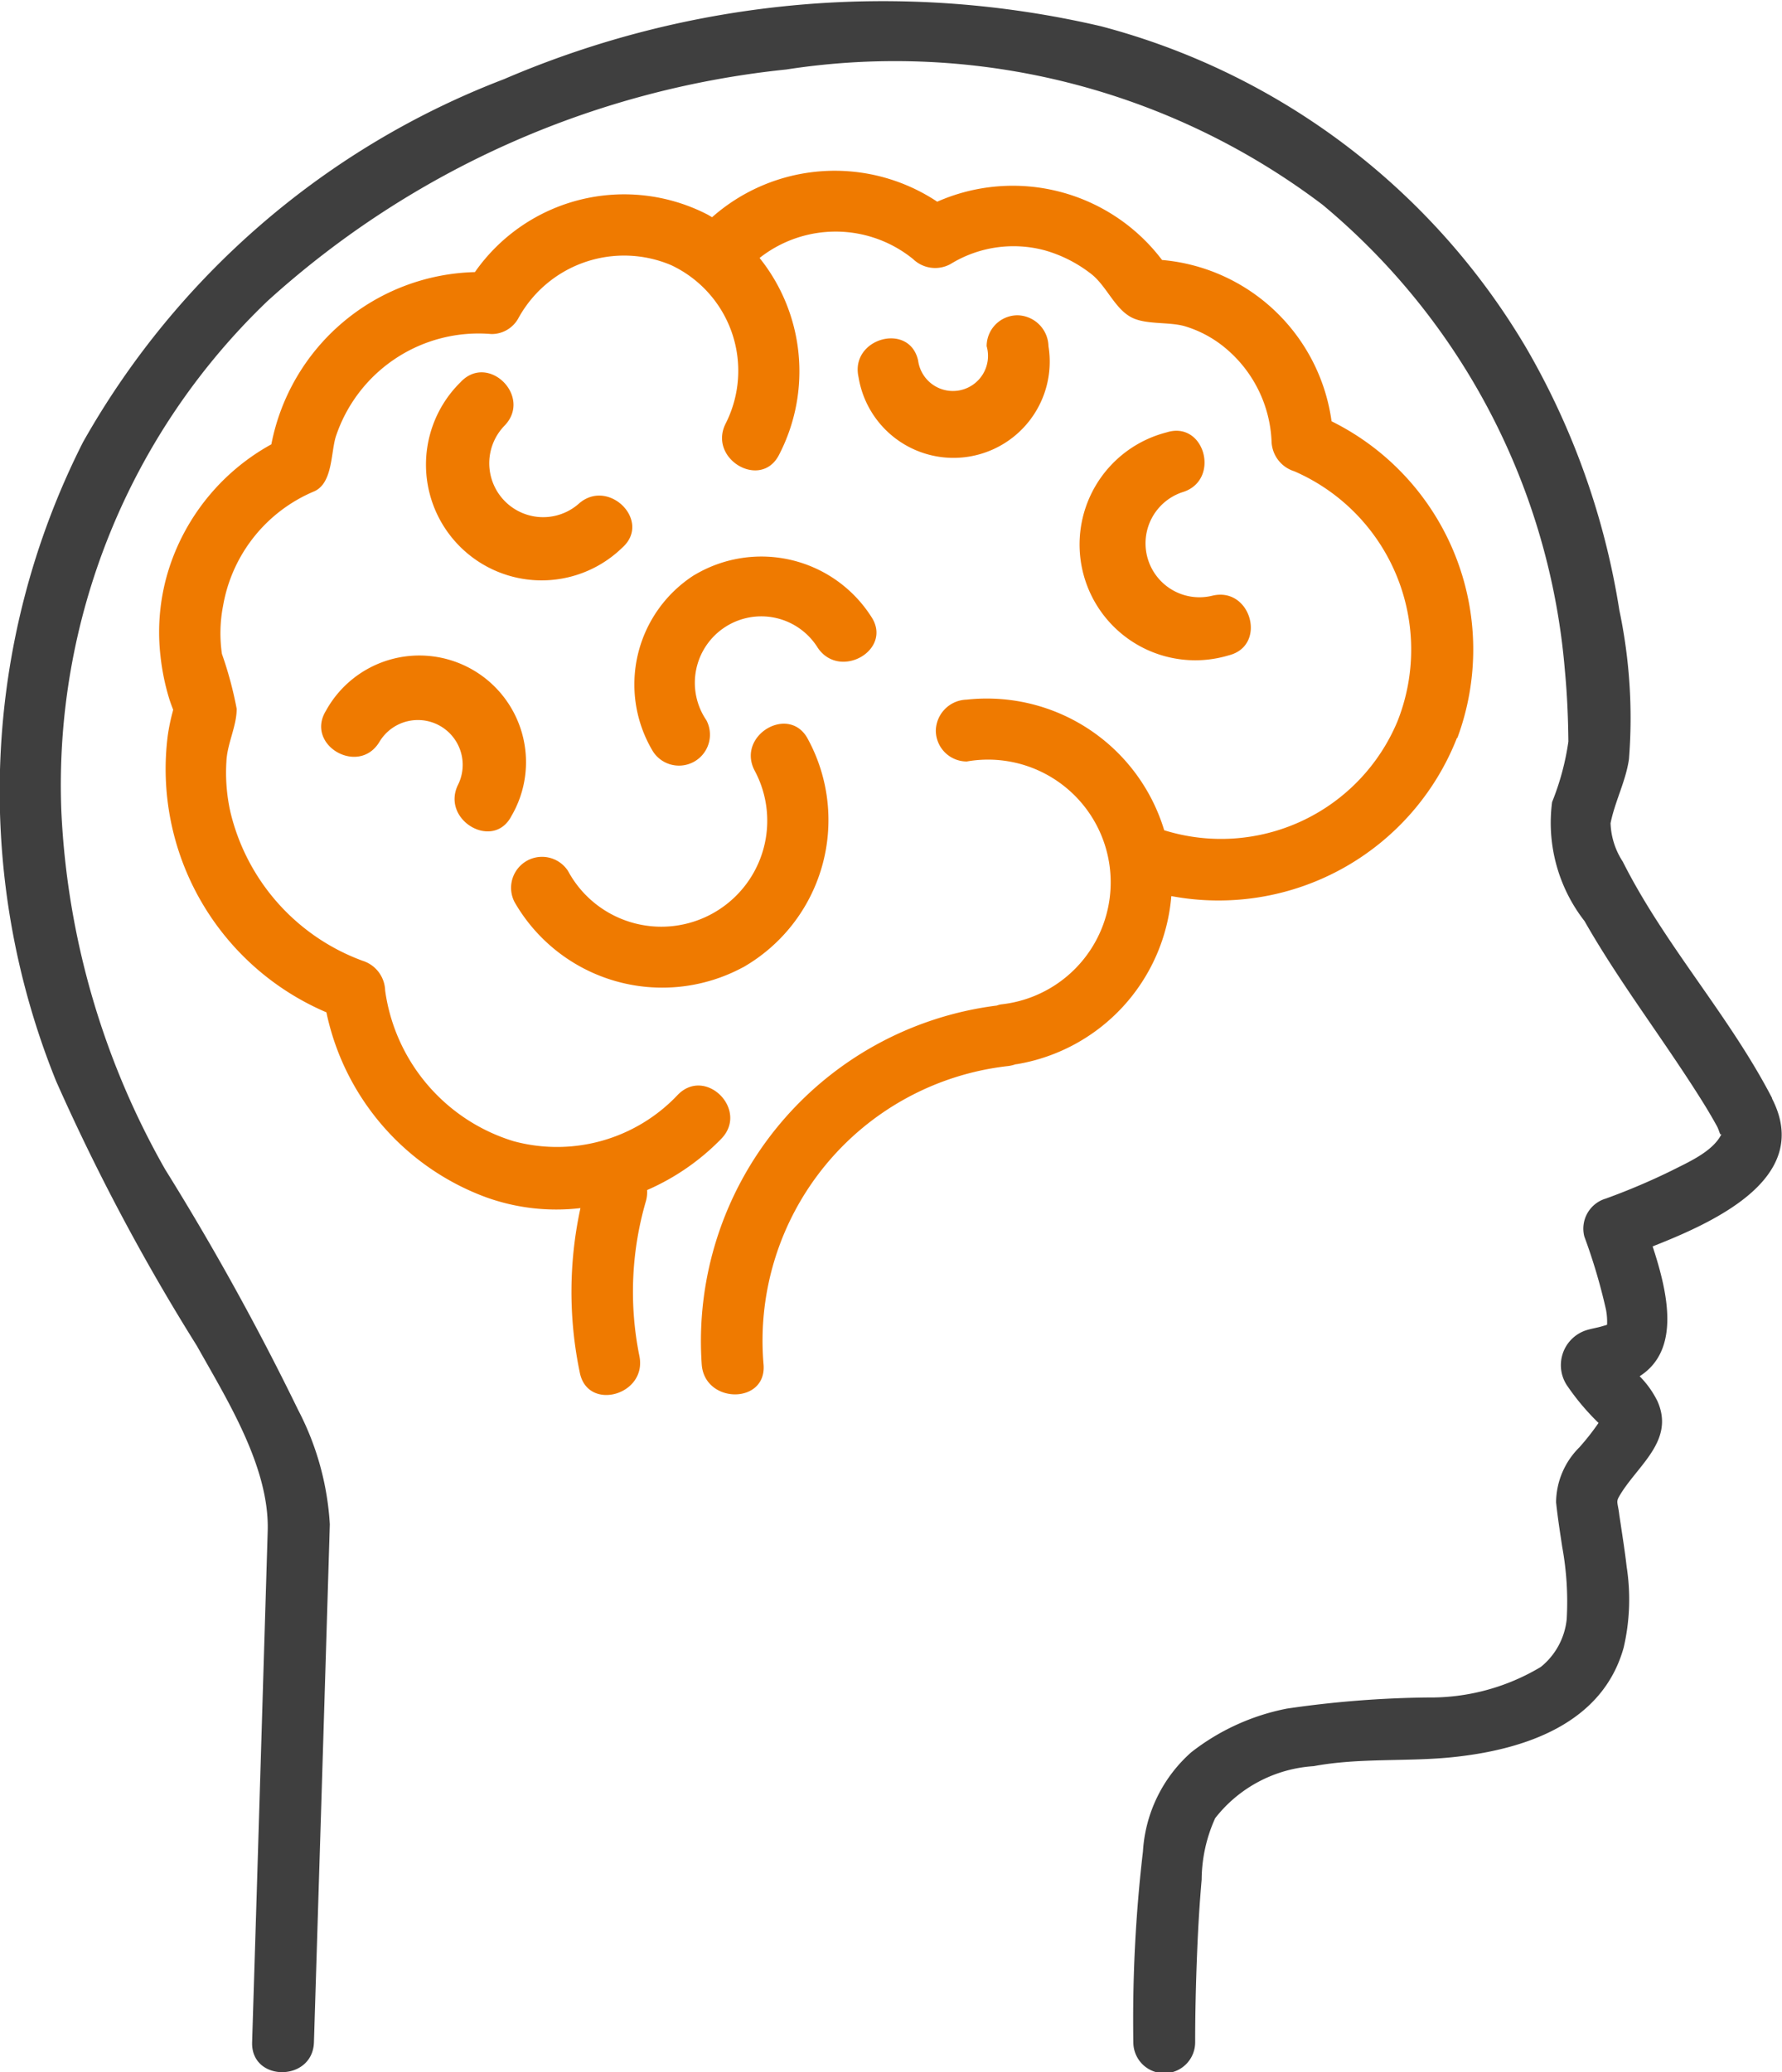
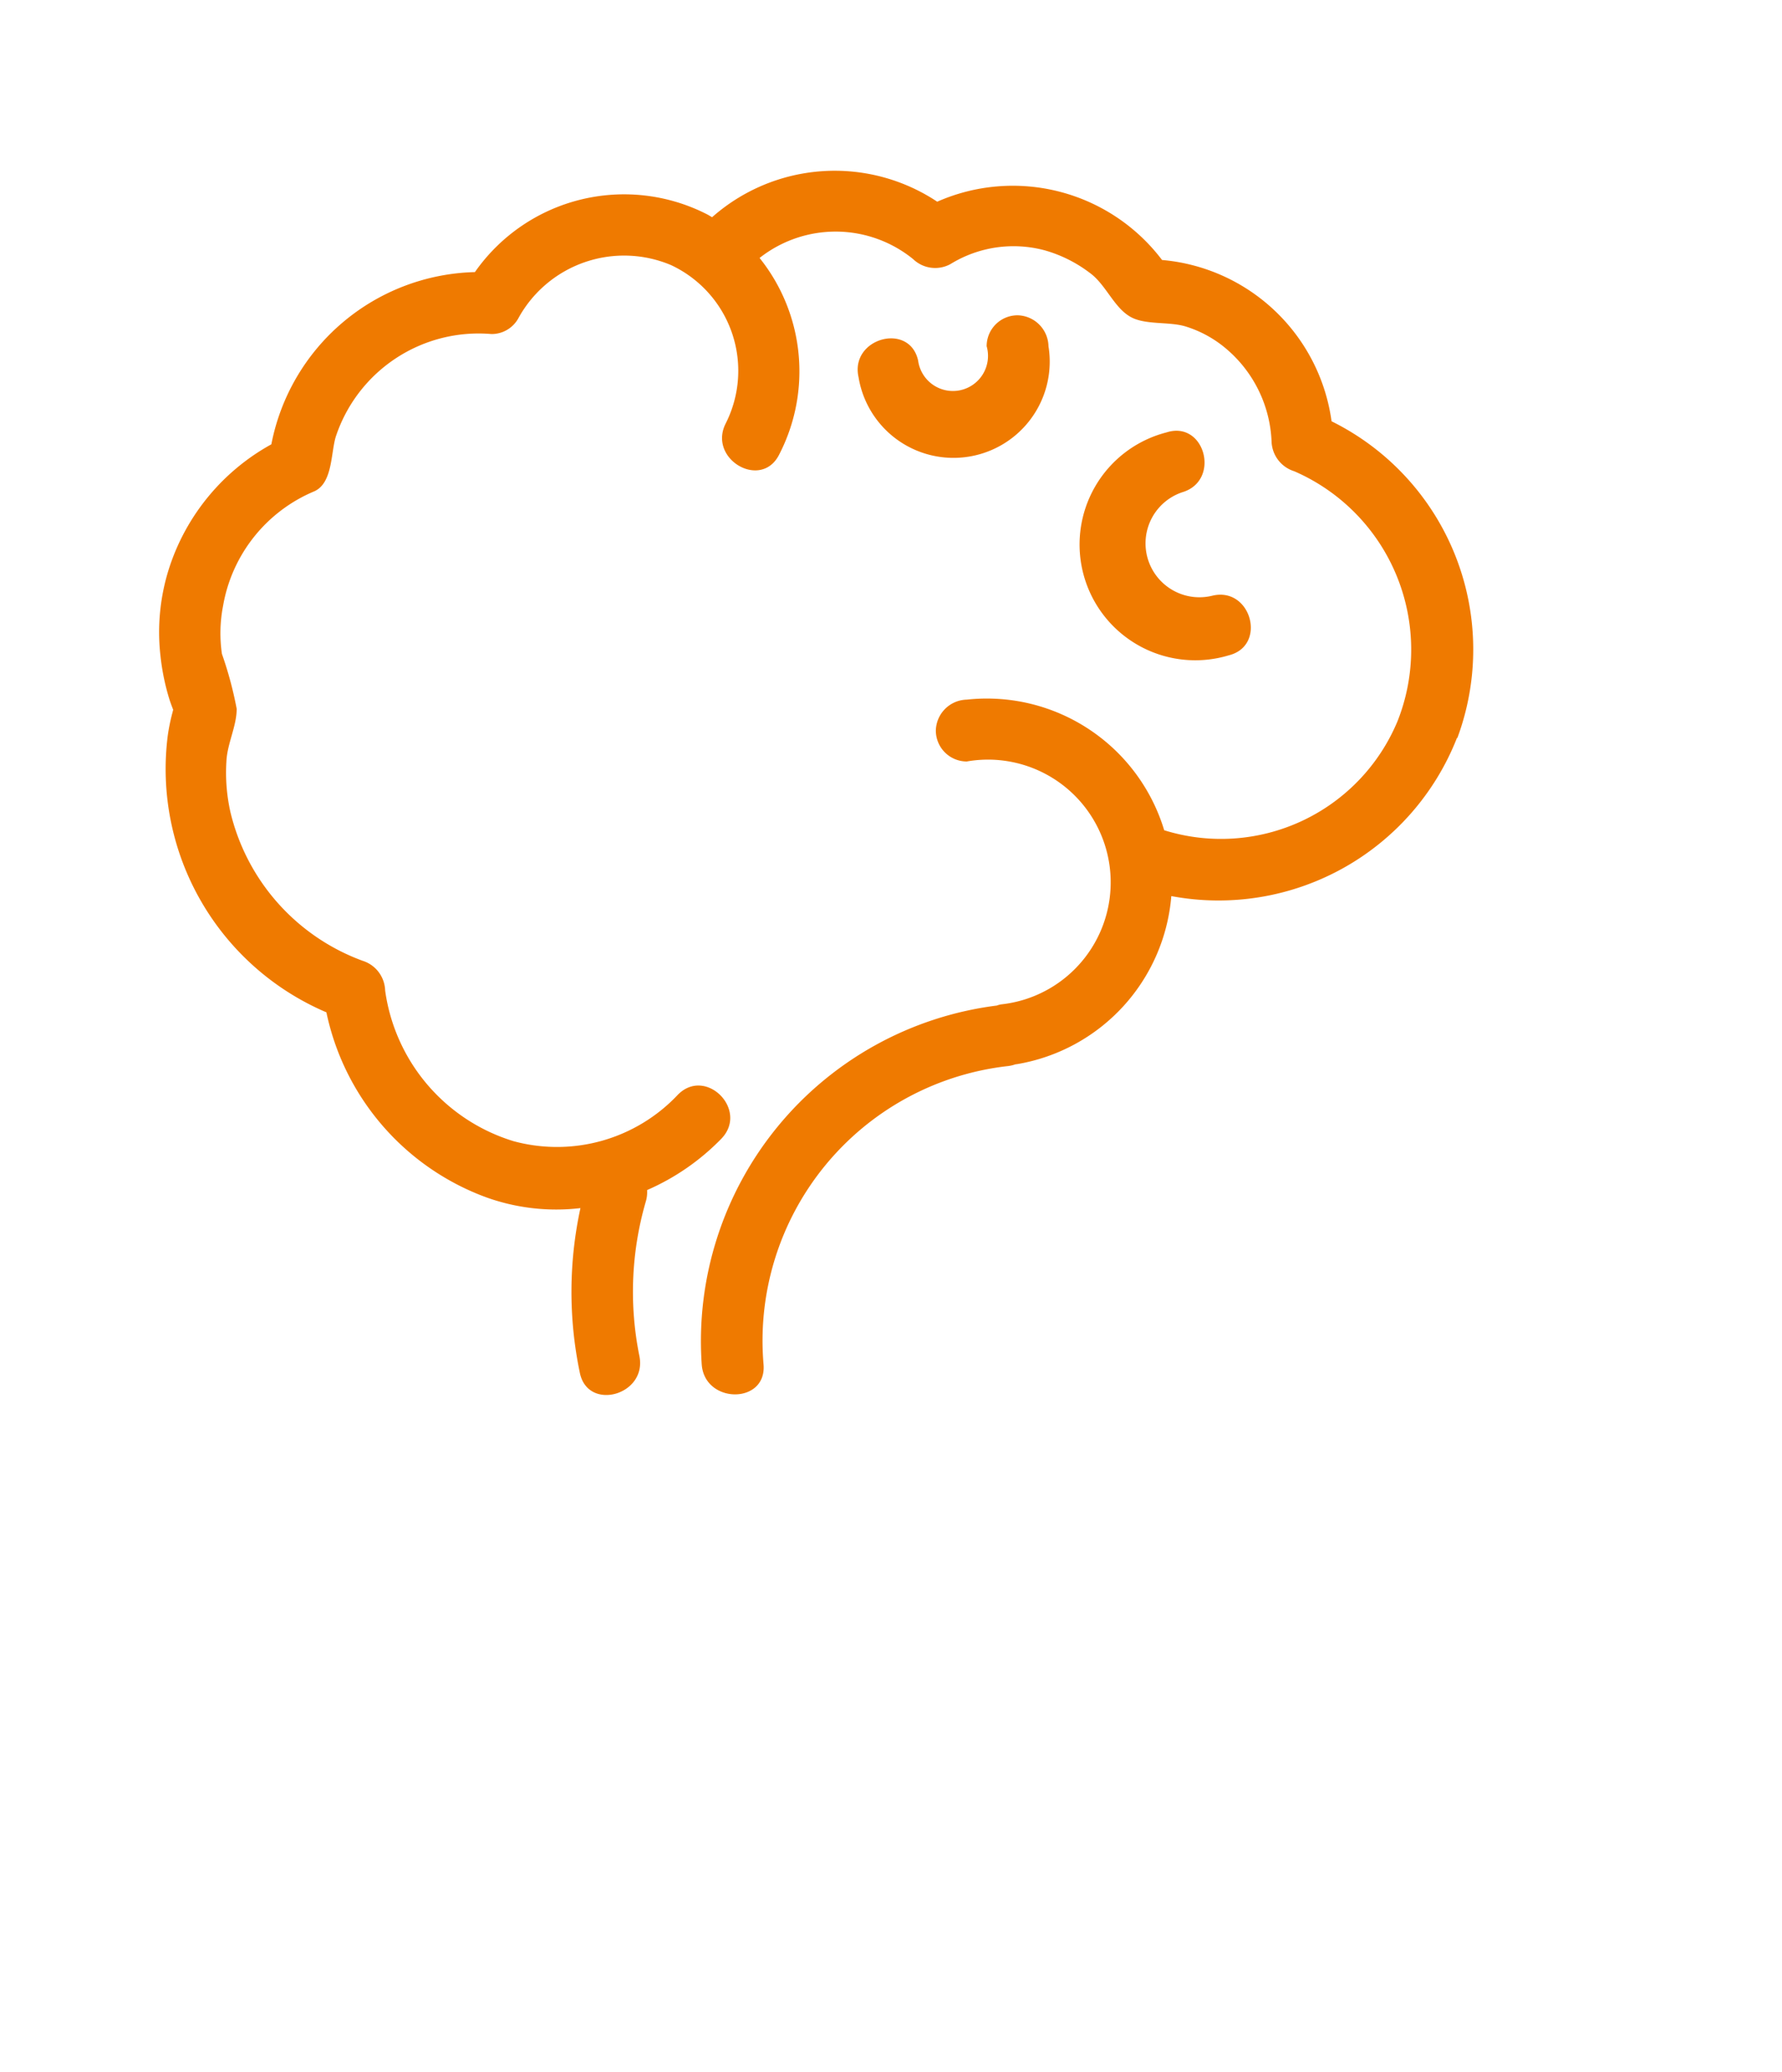
<svg xmlns="http://www.w3.org/2000/svg" width="37.065" height="43.09" viewBox="0 0 37.065 43.09">
  <defs>
    <clipPath id="clip-path">
      <rect id="사각형_4257" data-name="사각형 4257" width="37.066" height="43.091" transform="translate(0 0)" fill="#3f3f3f" />
    </clipPath>
  </defs>
  <g id="그룹_5854" data-name="그룹 5854" transform="translate(0 -0.002)">
    <g id="그룹_5853" data-name="그룹 5853" transform="translate(0 0.002)" clip-path="url(#clip-path)">
-       <path id="패스_2819" data-name="패스 2819" d="M36.862,22.843c-.892-1.725-2.233-3.183-3.108-4.922a1.559,1.559,0,0,1-.255-.8c.091-.455.317-.873.383-1.334a10.881,10.881,0,0,0-.2-3.095,15.728,15.728,0,0,0-1.933-5.448A14.575,14.575,0,0,0,22.9.549a19.964,19.964,0,0,0-12.417,1.1A17.043,17.043,0,0,0,1.725,9.2a16.07,16.07,0,0,0-.556,13.288,43.827,43.827,0,0,0,2.926,5.5c.63,1.125,1.513,2.527,1.473,3.853l-.224,7.391-.1,3.237c-.025.83,1.261.828,1.286,0q.1-3.24.2-6.481l.111-3.655q.01-.317.019-.635A5.874,5.874,0,0,0,6.2,29.319a54.989,54.989,0,0,0-2.765-5,16.62,16.62,0,0,1-2.159-7.445A13.928,13.928,0,0,1,5.563,6.264,18.95,18.95,0,0,1,16.355,1.448,14.741,14.741,0,0,1,27.508,4.26a14.109,14.109,0,0,1,5.041,9.685c.047.491.068.984.073,1.477a5.408,5.408,0,0,1-.339,1.259,3.323,3.323,0,0,0,.675,2.475c.516.907,1.124,1.761,1.71,2.623.257.378.511.758.753,1.146q.151.242.289.492c.058.105.064.217.1.161-.176.37-.7.593-1.039.766a13.816,13.816,0,0,1-1.368.581.652.652,0,0,0-.449.791,11.9,11.9,0,0,1,.45,1.519,1.344,1.344,0,0,1,.023.3c0-.009,0,0,0,.01s-.046.018-.087.031c-.118.037-.243.053-.36.092a.763.763,0,0,0-.377,1.158,5.023,5.023,0,0,0,.646.765,5.1,5.1,0,0,1-.4.509,1.627,1.627,0,0,0-.483,1.142c.033.311.081.62.128.929a6.326,6.326,0,0,1,.093,1.5,1.466,1.466,0,0,1-.539.994A4.462,4.462,0,0,1,29.7,35.3a21.693,21.693,0,0,0-2.932.231,4.685,4.685,0,0,0-1.989.907A2.99,2.99,0,0,0,23.773,38.5a30.1,30.1,0,0,0-.2,3.97.643.643,0,0,0,1.286,0c0-.625.016-1.25.041-1.875.02-.5.05-1.006.094-1.508a3.143,3.143,0,0,1,.281-1.277,2.822,2.822,0,0,1,2.048-1.082c.962-.18,1.952-.086,2.921-.19,1.477-.158,3.089-.694,3.528-2.277a4.417,4.417,0,0,0,.062-1.679c-.034-.3-.08-.59-.124-.885l-.029-.192c0-.008-.03-.217-.012-.081-.023-.173-.054-.193.006-.3.365-.639,1.17-1.15.8-1.984a1.974,1.974,0,0,0-.371-.52c.857-.546.588-1.733.27-2.7,1.391-.545,3.319-1.461,2.481-3.079m-3.444,4.72h0l0,0,0,0" transform="translate(0 -0.003)" fill="#3f3f3f" />
-       <path id="패스_2820" data-name="패스 2820" d="M423.778,599.037a3.528,3.528,0,0,0,1.356-4.745c-.383-.736-1.493-.085-1.111.649a2.2,2.2,0,1,1-3.88,2.09.644.644,0,0,0-1.111.649,3.542,3.542,0,0,0,4.745,1.356" transform="translate(-408.328 -578.92)" fill="#ef7a00" />
      <path id="패스_2821" data-name="패스 2821" d="M705.383,259.716c-.179-.81-1.419-.466-1.24.342a2,2,0,0,0,3.951-.641.658.658,0,0,0-.643-.643.643.643,0,0,0-.643.643.73.73,0,1,1-1.425.3" transform="translate(-686.286 -252.218)" fill="#ef7a00" />
      <path id="패스_2822" data-name="패스 2822" d="M890.854,354.787c.787-.251.451-1.493-.342-1.24a2.407,2.407,0,1,0,1.293,4.636c.806-.2.464-1.436-.342-1.24a1.121,1.121,0,0,1-.61-2.156" transform="translate(-866.248 -344.556)" fill="#ef7a00" />
-       <path id="패스_2823" data-name="패스 2823" d="M351.177,305.774a2.406,2.406,0,1,0,3.357,3.448c.619-.554-.294-1.461-.91-.909a1.121,1.121,0,0,1-1.538-1.629c.575-.6-.333-1.508-.91-.91" transform="translate(-341.589 -297.836)" fill="#ef7a00" />
-       <path id="패스_2824" data-name="패스 2824" d="M522.291,457.2a2.7,2.7,0,0,0-.864,3.672.644.644,0,0,0,1.111-.649,1.382,1.382,0,1,1,2.315-1.509c.461.684,1.576.041,1.111-.649a2.714,2.714,0,0,0-3.672-.864" transform="translate(-507.845 -445.246)" fill="#ef7a00" />
-       <path id="패스_2825" data-name="패스 2825" d="M267.588,542.2a2.218,2.218,0,1,0-3.863-2.18c-.433.71.679,1.356,1.111.649a.932.932,0,0,1,1.641.881c-.372.738.737,1.39,1.111.649" transform="translate(-256.947 -525.238)" fill="#ef7a00" />
      <path id="패스_2826" data-name="패스 2826" d="M157.758,152.116a5.293,5.293,0,0,0-2.617-6.584,3.9,3.9,0,0,0-3.526-3.354,3.893,3.893,0,0,0-4.676-1.212,3.852,3.852,0,0,0-4.683.323l-.086-.051a3.787,3.787,0,0,0-4.847,1.192,4.424,4.424,0,0,0-4.234,3.581,4.529,4.529,0,0,0-2.12,2.556,4.356,4.356,0,0,0-.185,1.854,4.782,4.782,0,0,0,.187.9c.023.07.049.14.076.209l-.013.052a4.076,4.076,0,0,0-.1.489,5.5,5.5,0,0,0,3.3,5.751,5.244,5.244,0,0,0,3.314,3.843,4.305,4.305,0,0,0,1.97.228,8.209,8.209,0,0,0-.013,3.422c.163.813,1.4.468,1.24-.342a6.724,6.724,0,0,1,.134-3.222.669.669,0,0,0,.025-.233,4.863,4.863,0,0,0,1.546-1.069c.576-.6-.332-1.507-.91-.909a3.452,3.452,0,0,1-3.414.961,3.824,3.824,0,0,1-2.67-3.132.67.67,0,0,0-.472-.62,4.378,4.378,0,0,1-2.747-3.094,3.735,3.735,0,0,1-.083-1.044c.015-.374.214-.736.214-1.1a7.8,7.8,0,0,0-.307-1.142,2.98,2.98,0,0,1,.024-1,3.165,3.165,0,0,1,1.9-2.382c.376-.172.341-.782.441-1.125a3.128,3.128,0,0,1,3.24-2.144.634.634,0,0,0,.555-.318,2.508,2.508,0,0,1,3.183-1.115,2.426,2.426,0,0,1,1.135,3.293c-.374.738.736,1.389,1.111.649a3.768,3.768,0,0,0-.406-4.091,2.556,2.556,0,0,1,3.195.025.661.661,0,0,0,.779.1,2.5,2.5,0,0,1,1.963-.282,2.817,2.817,0,0,1,.926.463c.336.24.5.714.844.914.3.177.793.1,1.14.2a2.388,2.388,0,0,1,.867.475,2.669,2.669,0,0,1,.935,1.92.672.672,0,0,0,.472.62,4.043,4.043,0,0,1,2.147,5.2,3.976,3.976,0,0,1-4.852,2.265,3.854,3.854,0,0,0-4.107-2.716.658.658,0,0,0-.643.643.644.644,0,0,0,.643.643,2.552,2.552,0,1,1,.713,5.051.46.46,0,0,0-.087.024,7.034,7.034,0,0,0-6.138,7.467c.064.821,1.351.827,1.286,0a5.747,5.747,0,0,1,5.069-6.207.712.712,0,0,0,.167-.037l.045-.006a3.864,3.864,0,0,0,3.2-3.493,5.327,5.327,0,0,0,5.942-3.291" transform="translate(-127.445 -136.772)" fill="#ef7a00" />
    </g>
  </g>
</svg>